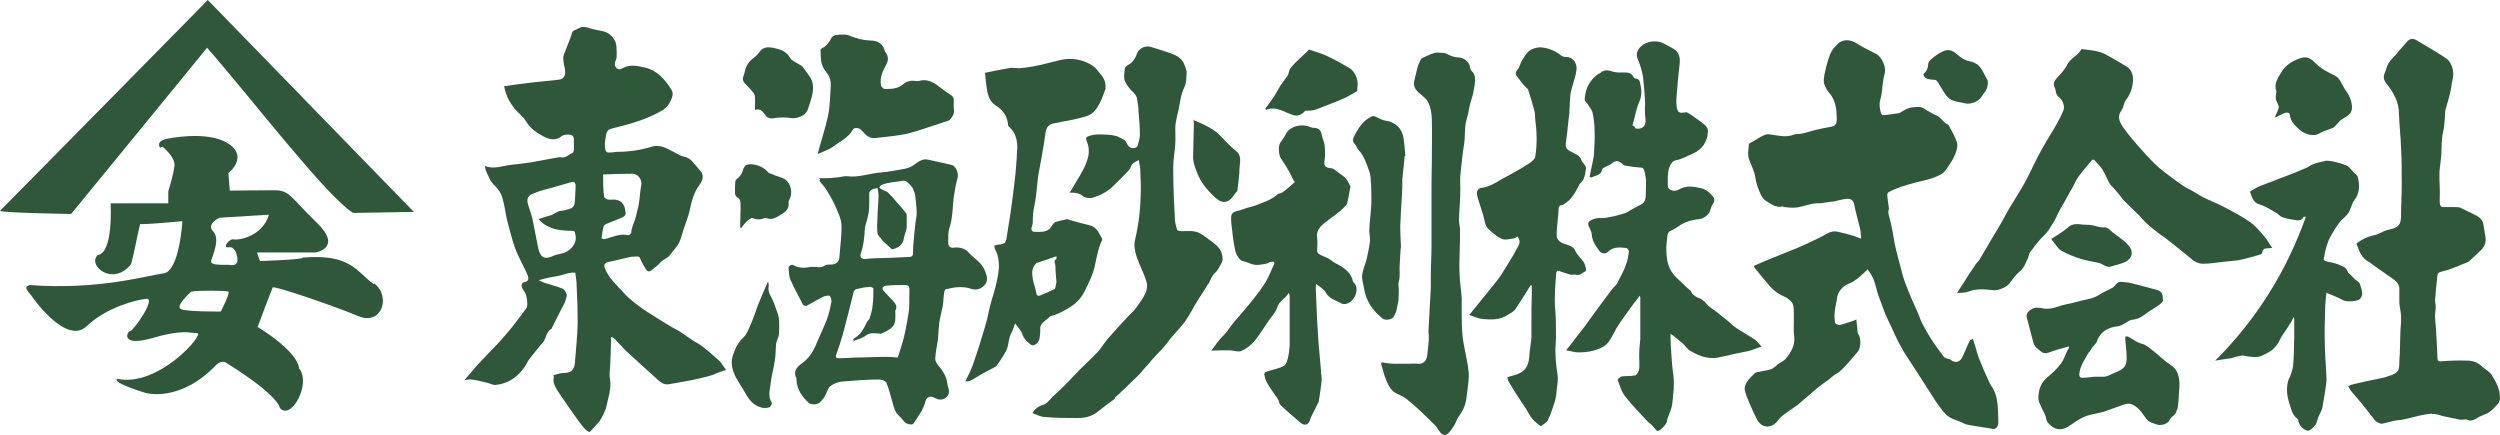
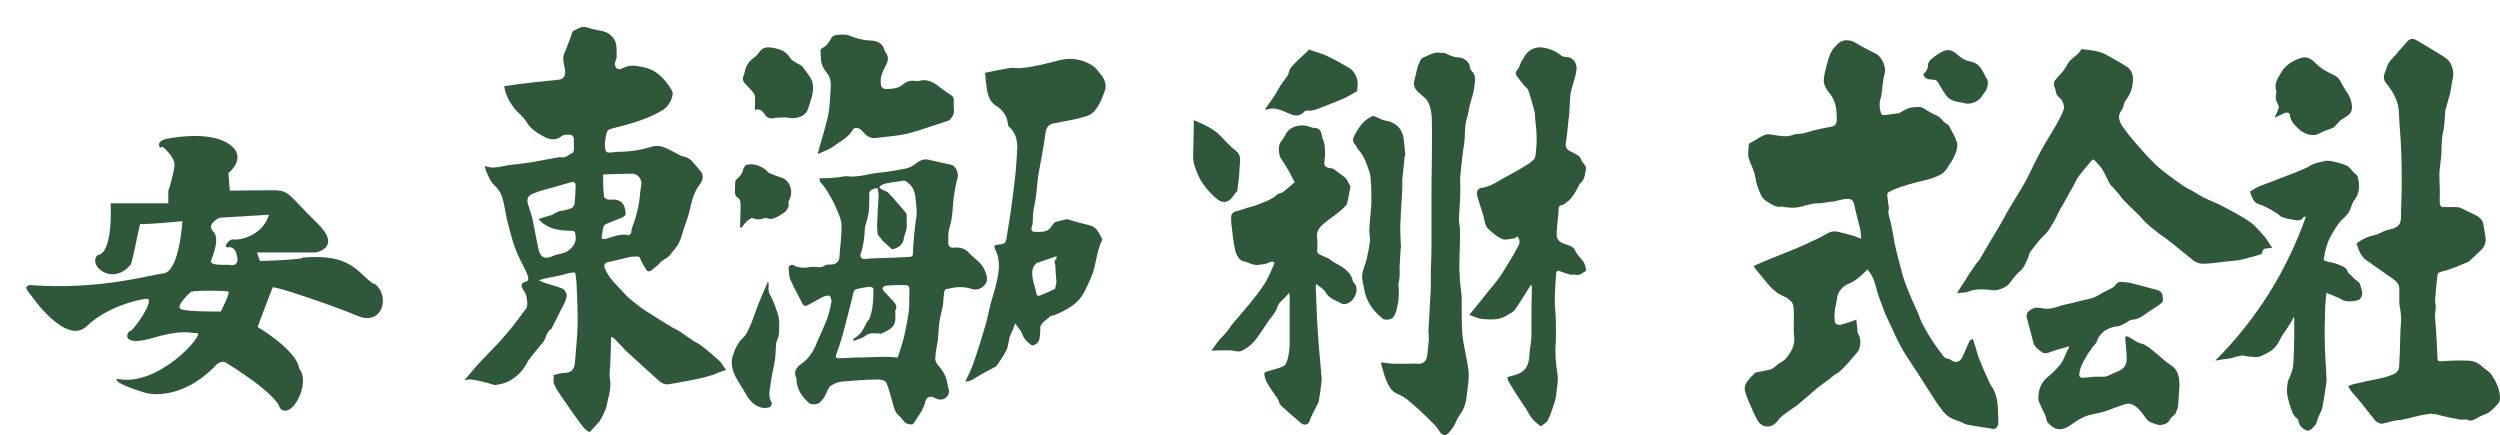
<svg xmlns="http://www.w3.org/2000/svg" id="_レイヤー_2" data-name="レイヤー 2" viewBox="0 0 727.91 126.66">
  <defs>
    <style>
      .cls-1 {
        fill: #2f583a;
        stroke-width: 0px;
      }
    </style>
  </defs>
  <g id="_レイヤー_1-2" data-name=" レイヤー 1">
    <g>
      <g>
-         <path class="cls-1" d="M60.3,13.9c12.7,14.5,34.6,43.1,42.5,48.1.6,0,17.7-.3,17.7-.3L60.5,0S5,56.4,0,61.4c1.2.6,20.7.9,20.7.9,0,0,36.3-44.3,39.6-48.4h0Z" />
        <path class="cls-1" d="M108.8,82.7c-5-3.5-6.5-8.9-20.7-7.7.6.6-12.4,1-12.4,1l-.9-2.5h17.1s8-1.3.3-8.7-7.7-9.4-12.4-9.4-12.9.1-12.9.1l-.4-5.1s6.1-4.8-.2-8.7-18.1-1.2-18.1-1.2c0,0-2.8.6-1.6,2.5l.7-.3s3.8,3,3.5,5.6c-.3,2.7-1.8,7.4-1.8,7.4v3.5h-16.8s.9,14.5-3.8,15.1c-3,3,4.4,9.2,9.7,2.7.9-2.7,1.8-8.3,2.7-11.8.9.3,12.3-.8,12.3-.8,0,0-.8,14.6-5.5,15.2-4.7.6-18.9,4.9-39,3.4-1.5.6-1.2.9.6,3.2,0,0,10,14.5,16,8.8,5.9-5.6,14.5-7.7,17.4-8,3-.3-3.8,9.4-4.7,9.4s-3,4.7,6.2,2.1c9.2-2.7,10.9-1.5,13.3-1.5s-11.2,15.9-23.3,13.3c-1.5,1.2,8.3,4.1,8.3,4.1,0,0,10,3,20.7-8.3,1.8-1.5,3-.3,3-.3,0,0,14.2,8.6,15.4,13,3.2,3.8,9.2-7.1,5.6-11.5-.6-5.3-12.1-12.1-12.1-12.1,0,0,4.1-10.9,4.4-11.5.3-.6,17.7,5.3,24.8,8.3s9.7-5.9,4.7-9.5l-.1.2ZM64.3,90.7s-9,.1-11.4-.6c-2.4-.7,2.8-5.2,2.8-5.2,2.1-.4,10.2-.3,10.8,0s-2.2,5.8-2.2,5.8h0ZM66.6,72c1.8-.3,2.3,2.1,2.3,2.1.2.7,1.1,3.7-2.3,3-6.7.2-5.1-1-4.7-2.4.4-1.4,2.1-5.4.1-7.4-2-2.1,1.9-3.9,1.9-3.9l14.4-.9c-1.8,6.2-8.6,7.5-10.2,7.2-1.5-.3-3.4,2.6-1.6,2.3h.1Z" />
      </g>
      <g>
        <path class="cls-1" d="M211.5,107.7c-.9.3-2.1.6-3.1,1.1-2.4,1.2-11.8,2.8-13.9,3.1-1,.1-1.7-.3-2.5-.9-3.3-3-6.6-5.9-9.9-9-1.1-1.1-2.1-2.3-3.2-3.4-.3-.3-.7-.4-1-.5v1.1c0,2.1-.1,4.2-.2,6.3,0,1.6-.4,3.2-.1,4.7.5,3.1-.6,5.9-1.2,8.8,0,.1-1.1,2.6-1.8,3.6-.9,1.1-1.9,2.1-2.9,3.2-1.4-.5-2.1-1.8-3-2.9-1.9-2.6-3.8-5.3-5.6-8-.7-1-1.4-2.1-1.8-3.2-.3-.7,0-1.6-.1-2.5,1-.2,1.9-.6,2.9-.6,2.2,0,3.1-.9,3.3-3,.3-3.8.7-7.6.8-11.4,0-3.6-.1-7.3-.3-11,0-1.2-.2-2.4-.4-3.8-1.8-.2-3.5.7-5.3,1-1.7.3-3.5.6-5.3,1.2.5.2,1,.5,1.5.7,1.8.6,3.6,1,5.3,1.7.6.2,1.1,1,1.3,1.7.1.6-.2,1.3-.4,1.9,0,.2-.1.4-.2.6-.8,1.5-1.6,3-2.3,4.5-.5.9-1.5,3-1.5,3-1.5.8-1.5,2.5-2.3,3.7-.2.3-4.2,5-4.6,5.8-1,2-2.3,3.6-4.1,4.9-1.6,1.2-3.5,1.8-5.4,2-.7,0-1.4-.4-2.2-.6-1.6-.4-3.1-.8-4.7-1-.7-.1-1.5.1-2.1.2,1.1-1.3,2.4-2.7,3.6-4.2.9-1,5-5.3,6.1-6.4.8-.8,4.5-5.1,5.4-6.4,1-1.4,2-2.6,3-4,.5-.7.1-3.7-.5-4.6-.3-.4-.6-.9-.8-1.4-.3-.8,0-1.4.8-1.6,1.2-.2,1.1-1,.9-1.8-.3-.8-.7-1.6-1.1-2.4-.9-1.9-2-3.8-2.7-5.9-.9-2.6-1.6-5.4-2.3-8.1-.5-2.2-.7-4.4-1.4-6.5-.3-1.1-1.1-2.3-1.9-3.1-1.5-1.3-2.1-3-2.8-4.6-.2-.4-.2-.8-.3-1.4,2.6,1.1,5,0,7.5-.3,1.9-.2,3.8-.4,5.7-.7,2.7-.5,5.4-1,8.2-1.5.2,0,.5-.1.7,0,1.4.3,2.3-.8,3.4-1.3.2,0,.4-.6.4-1v-2.6c0-1.1-.3-1.7-1.5-1.7-.7,0-1.5,0-2,.4-1.7,1.4-3.5,1.1-5.2.2-2-1.1-3.9-2.2-5.1-4.3-.7-1.1-1.7-2.1-2.7-3-1.9-2.1-3.3-4.4-3.8-7.4,2.8-.4,5.5-.8,8.3-1.1,2.6-.3,5.1-.5,7.7-.8,1.4-.2,2-1.3,1.7-3-.2-1.1-.5-2.2-.5-3.3,0-.6.2-1.2.5-1.8.3-.8,1.8-4.5,2.1-5.6,0-.2.2-.4.3-.5,1.3-.5,2.4-1.6,4.1-1,1.5.5,3,.8,4.6,1.1,2.2.5,3.9,2.5,3.9,4.7,0,.4.2,2.8-.1,3.5-.4.8-.6,1.6,0,2.4.7.8,1.5.4,2.2,0,2.1-1,4.1-.5,6.3,0,1.7.4,3,1.2,4.2,2.2,1.4,1.3,2.7,2.9,3.6,4.6.7,1.4-1,4.6-2.8,5.6-4.4,2.6-9.3,4-14.3,5.2-1.6.4-1.9.7-2.2,2.4-.2,1.2-.4,2.3-.2,3.6.2,1.1.7,1.2,1.5,1.1.8,0,1.5-.2,2.3-.2,3.3,0,6.6-.5,9.8-1.5,2.1-.6,3.8.2,5.5,1.1,1.3.6,2.5,1.5,3.8,1.8,2.1.4,2.9,2,4.1,3.3.3.4.7.8,1,1.2.8,1.3.3,2.6-.5,3.7-1.7,2.2-2.3,4.8-2.9,7.5-.4,1.9-1.2,3.7-1.8,5.6-.4,1.3-.7,2.6-1.3,3.8s-1.7,2.3-2.5,3.4c-.8,1.2-2.2,1.4-3,2.4-.7.9-1.6,1.4-2.4,2.1-.7.6-1.3.6-1.8-.3-.5-.9-1.1-1.8-1.5-2.8-.2-.7-.6-.9-1.2-.8-.7,0-1.4,0-2.1.2-2,.4-4,1-6.1,1.4-1.2.2-1.3,1.1-1,1.8.6,1.4,1.4,2.7,2.4,3.8.4.4,3.1,3.4,4,4.3.7.7,3.8,3.2,4.6,3.7.8.6,1.7,1.1,2.6,1.7,1.7,1.1,6.7,4.2,7.5,4.5.9.4,4.4,3.1,5.5,3.6,1.8.8,6.9,5.5,7,5.6.6.9,1.2,1.7,1.9,2.7l-.1-.3ZM156.8,63.8c1.2-.4,2.3-.8,3.5-1.1,1.1-.3,1.8-1.2,3-1.3,1.1-.1,2.1-.4,3.1-.8.4-.2.9-.9.9-1.4.2-1.6.2-3.3.3-5,0-1.1-.4-1.4-1.5-1.1-1.7.5-3.5,1-5.2,1.5-1.8.5-3.6.9-5.3,1.6-2.1.8-2.4,1.7-1.7,3.8.4,1.2.8,2.4,1.1,3.6.6,2.8,1.1,5.7,1.7,8.6.6,3,2.1,3.4,4.4,2.3.8-.4,1.7-.5,2.5-.7,2-.4,4.4-2.5,4-5.1-.3-1.5-.1-1.5-1.7-1.5-3.4-.1-6.6-.6-9-3.3l-.1-.1ZM175.2,69.4c.4.1.4.2.5.2h.5c2.2-.6,4.4-1.7,6.8-1.1.2,0,.8-.5.8-.8,0-.9.3-1.6.6-2.4.7-1.8,1.1-3.6,1.5-5.4.4-1.9.4-3.9.8-5.9.4-1.9-1.2-3.7-3.1-3.4h-.8c-2.4,0-4.7.1-7.2.2,0,2.3,0,4.4.3,6.5,0,.3.7.7,1.1.8.6.1,1.2,0,1.8,0,1.8.1,2.8,1,3.2,2.8.3,1.4.3,1.9-1,2.5-1.1.5-2.4.9-3.5,1.4-.6.3-1.5.5-1.7,1-.4,1.2-.5,2.6-.7,3.9l.1-.3Z" />
        <path class="cls-1" d="M574.4,98.6c.4,1.3.9,2.6,1.2,3.9.3,1.5,3.6,9,4.1,9.7,2,2.7,2,5.9,2.1,9.1,0,.7.1,1.5,0,2.2-.3,1.3-1.1,1.7-2.4,1.2-.2,0-.4,0-.7-.1-2-.3-4.1-.6-6.1-1-.6-.1-1.2-.6-1.8-.8-1-.4-2.2-.7-3.1-1.3-.8-.4-1.4-1.1-2-1.8-1.1-1.4-2.1-2.8-3-4.3-1.9-2.9-3.7-5.8-5.6-8.7-1.3-2-2.7-4-3.8-6.1-1-1.8-1.8-3.7-2.7-5.6-.5-1.1-1.1-2.3-1.6-3.4-.7-1.8-1.4-3.7-2.1-5.6-.5-1.5-.8-3.2-1.4-4.7-.4-1-1.1-1.9-1.7-2.9-.9.9-1.7,1.7-2.6,2.4s-1.8,1.4-2.9,1.8c-1.6.5-3.2,2.4-3.4,4-.1,1.4-.6,2.8-.7,4.2-.1,1-.1,2.1.1,3.1,0,.4,1,.8,1.5.7,1.3-.3,2.5-.8,3.8-1.2.2,0,.4-.2.9-.4.1,1.1.2,2,.3,2.9,0,.6.1,1.2.4,1.6.7,1.2.6,3.9-.3,4.9-1,1.2-4.7,5.7-6,6.3-.9.4-1.6,1.2-2.4,1.8-1.1.8-2.3,1.6-3.4,2.5-.5.4-5.1,4.4-5.7,4.9-1.5,1-3,2.1-4.5,3.2-.5.4-.9.9-1.3,1.4-1.5,2.1-4.3,2.4-5.8,0-1-1.7-1.7-3.5-2.5-5.3-.5-1.2-1.1-2.5-1.3-3.8-.1-.8.3-1.7.8-2.4.6-.9,1.4-1.6,2.2-2.4,0,0,.3-.2.4-.2,1.4-.3,2.9-.5,4.3-.9.6-.2,1.8-1.3,1.9-1.4.8-.6,1.8-1,2.4-1.7,1.5-1.9,2.7-3.8,2.4-6.5-.3-2.2,0-4.4-.1-6.6-.1-1.3.2-2.9-1.2-3.9-.5-.4-.9-.8-1.5-1-1.7-.7-3.2-1.8-4.4-3.2-1.4-1.7-2.9-3.4-4.3-5.2-.1-.2-.2-.4-.2-.6,1.8-.8,3.6-1.6,5.4-2.3,2.4-1,4.8-1.9,7.2-2.9,2.2-.9,4.3-2,6.5-3,1.3-.6,2.5-1.6,3.9-1.8,1.1-.2,2.4.4,3.6.6.8.2,1.7.5,2.5.7.6.2,1.2.5,2.1.8-.1-1.2-.1-2.3-.4-3.3-.5-2.2-1.2-4.4-1.6-6.6-.3-1.4-1.1-1.8-2.2-1.7-1.3.1-2.6.5-3.9.8h-.5c-.9.1-1.8.3-2.7.4-.2,0-.4.1-.6.1-2.4-.2-4.6.9-6.8,1.2-1.2.2-2.5,0-3.7-.1-.1,0-.3-.2-.4-.2-2,.5-3.4-.7-4.9-1.6-.6-.4-1.2-1.1-1.5-1.8-.7-1.6-1.4-3.3-1.6-5-.3-2-1.3-3.7-1.9-5.5-.4-1.2-.1-2.7,0-4.1,0-.4.8-.7,1.2-.9,1.1-.7,2.2-1.4,3.4-1.9.6-.3,1.4-.2,2-.1,2.2.3,4.3.9,6.5,0,.7-.3,1.6-.1,2.4-.3,1.4-.3,2.7-.8,4.1-1.1,1.3-.3,2.6-.6,3.9-.8,1.7-.3,2.1-.7,2.1-2.4,0-2.8-.3-5.4-2.3-7.7-.6-.7-1.1-1.7-1.4-2.6-.2-.8,0-1.7.1-2.5.3-1.6.7-3.1,1.2-4.7.3-.9.6-1.7,1.1-2.5.3-.5.8-1,1.2-1.4,1.3-1.7,3.6-1.9,5.5-.8,1.9,1.2,3.9,2.2,5.9,3.2,1.8.8,3.3,4.1,2.6,6-.2.7-.3,1.4-.4,2.1-.3,1.8-.3,3.6-.8,5.3-.4,1.3-.2,2.4.1,3.7.2.7.4.9,1.2.8,1.3-.2,2.6-.3,3.9-.5.4,0,.8-.4,1.2-.6.8-.4,1.7-1,2.6-1.1,1.3-.1,2.8-.5,4,.5.2.2,2.7,1.5,2.8,1.6,1.7.4,2.3,2.1,3.7,2.8.1,0,.3.1.4.3.9,1.7,1.9,3.3,2.4,5,.3,1.1-.1,2.5-.6,3.6-.6,1.5-1.6,2.9-2.5,4.2-.5.7-1.1,1.3-2,1.7-2.7,1.4-5.7,1.7-8.6,2.6-.9.3-1.7.5-2.6.8-1.2.4-2.4.9-3.5,1.5-.3.1-.5.6-.5.8.1,1.3.3,2.7.5,4v.1c-.4,1.1,0,2,.3,3.1.6,2.4,1,4.8,1.4,7.2.2,1.1,1.9,7.6,2.4,9.4.5,1.7,2.2,5.9,2.4,6.3.6,1.3,1.2,2.7,1.8,4,.5,1.1.8,2.2,1.3,3.2.8,1.5,1.6,3,2.5,4.4,1.2,1.9,2.5,3.7,3.9,5.5.2.3.8.4,1.2.6.2,0,.5,0,.7.2,1.2,1,2.5.9,3.3-.4.7-1.3,1.2-2.7,1.8-4,.2-.5.5-1,.7-1.4h.4l.3-.3Z" />
-         <path class="cls-1" d="M462.8,51.6c.3-1.6.7-3.2,1-4.8.1-.7.3-1.3.3-2,.1-2.1.3-4.2.2-6.3,0-1.9-.2-3.8-.6-5.7-.2-.9-1-1.7-1.5-2.6-.3-.4-.8-.8-.8-1.2.1-1.2.3-2.4.7-3.4.4-1,1-1.9,1.7-2.7.4-.5,1-.9,1.6-1.4.2-.1.5-.1.6-.3,1.2-1.1,2.4-.7,3.8-.3,1.1.3,2.3.2,3.4.2,1,0,1.9.3,2.4,1.3.1.2.5.5.7.5,1,0,1.2.9,1.3,1.5.4,1.8.5,3.6-.4,5.5-.9,2.1-1.2,4.4-1.9,6.7.3-.1.8.4.9.8,2,.4,3.2-.8,2.9-2.8-.2-1.5-.2-3-.1-4.4,0-1.7-.5-6.9-.6-7.8-.3-1.7-.8-3.5-1.5-5.1-.6-1.3-.4-2.6,1-3.9,1.7-1.5,4.6-1.8,6.6-.7.8.4,1.6.9,2.4,1.3,2.2,1.1,2.4,3,2.1,5.1-.3,2.8-.6,5.6-.8,8.4-.1,1.2-.2,2.4,0,3.5,0,.6.3,1.5.8,1.7.5.3,1.3,0,2,0,0-.2,1.7.9,2.5,1.5,1,.8,2.2,1.5,3.1,2.4.4.4.8,1.1.7,1.7-.2,3.1-1.7,5.3-4.6,6.5-1.6.7-3.1,1.6-4.9,1.9-.7.1-1.4,1.1-1.7,1.9-.4.9-.4,2-.5,3v1.2c0,.7-.1,1.7.3,2.1.8.8,2,.8,2.9.3,2.2-1.3,4.3-.9,6.5-.4,1.4.3,2.4,1.2,3.3,2.2.6.7.8,1.4.2,2.3-.4.5-.6,1.2-.8,1.8-.3,1.3-1.8,2.5-3.2,2.7-2.2.2-4.3.8-6.1,2.1-.8.6-1.8,1-2.6,1.5-.3.2-.6.8-.6,1.2-.2,1.6-.4,3.1-.3,4.7.1,2.8.6,5.3,2.9,7.5,1.4,1.3,2.7,2.7,4.2,3.9.2.2.2.6.4.8.5.4,1,.9,1.5,1.1,1.1.4,2,.9,2.7,1.9.8.9,1.9,1.6,2.9,2.3,1,.8,2,1.6,3,2.4,1,.8,1.8,1.7,2.9,2.4,1.8,1.2,3.7,2.2,5.4,3.4.6.4,1,1.1,1.8,1.9-1.3.4-2.5,1-3.8,1.3-2,.4-7.2,1.5-7.9,1.7-3.2.9-6,0-8.8-1.6-1.3-.7-1.8-1.9-2.9-2.7-1-.7-1.8-1.6-3.1-2.4,0,1.3,0,2.6.1,3.9.2,2.6.3,5.3.7,7.9.4,2.9,0,5.8-.3,8.6-.2,1.6-1,3.1-1.5,4.6,0,.3,0,.6-.2.9-.2.4-.4.7-.7,1-.3.3-1.6,1.9-2.2,1.2-.5-.5-.9-1.1-1.4-1.6-.3-.3-.7-.5-1-.8-2.3-2.5-4.7-4.9-6.8-7.6-1-1.3-1.5-3.1-2.1-4.7,0-.2.7-.9,1.2-1,1.3-.2,2.7,0,3.9-.3.6-.2,1.1-1.3,1.2-2.1.1-1.5-.1-3.1,0-4.6,0-1.3.2-2.6.3-3.9v-12.1c0-.1-.1-.3-.2-.5-.6.8-1,1.5-1.6,2.1-1,1.3-4.4,6.1-5.1,7.3-.3.4-.4.9-.7,1.3-.7,1.2-1.3,2.6-2.3,3.5s-2.5,1.5-3.8,1.8c-1.4.4-3,.5-4.4.5-1.1,0-2.1-.4-3.5-.6,1-1.2,1.9-2.4,2.8-3.6.9-1.2,1.9-2.4,2.8-3.6,1.5-2.1,3-4.2,4.5-6.2,1.1-1.4,2.1-2.9,3.2-4.3.5-.7,1.3-1.2,1.6-1.9.9-1.7,1.8-3.4,2.5-5.2.5-1.3.7-2.6.9-4,0-.3-.5-1-.8-1-1.9-.2-3.9-.4-5.4,1.2-.6.6-1.9.4-2.4-.3-1-1.4-2-2.7-2.2-4.5,0-.9-.5-1.9-.9-2.7-.5-1.1.2-1.6.9-1.9.8-.4,1.9-.6,2.8-.5,1.5.1,6.1-1.1,7-1.5.6-.2,1.2-.7,1.8-1,.8-.4,1.6-.9,2.4-1.3,1.5-.6,1.7-1.9,1.7-3.2,0-2.3.3-4.6-.5-6.9-.2-.6-.4-.8-1-.8-1.5-.1-3.1-.3-4.6-.6-.3,0-.6-.4-.9-.6-1-.9-1.9-.9-2.9,0-.5.4-1.1.6-1.7.9-.4.2-1,.5-1.1.8-.3,1.9-2,1.7-3.1,2.4-.2,0-.3-.1-.5-.2l-.1.1Z" />
        <path class="cls-1" d="M238.5,51.9c1.6,0,3.1,0,4.7-.2,1,0,1.9-.3,2.9-.4h.5c3.4.5,6.7-.9,10.1-1.1,2.3-.2,4.6-.7,6.9-1.1,1-.2,1.9-.6,2.8-1.3,1.1-.8,2.3-1.7,3.9-1.3,2.2.5,4.5,1,6.7,1.5,1.4.3,2.2,2.6,1.8,3.9-.5,1.5-.7,3.2-1,4.8-.5,3.2-.3,6.6-1.4,9.8-.4,1.3-.3,2.8-.3,4.2,0,.9.5,1.6,1.7,1.4,1.7-.2,3.3.3,4.3,1.5,1.6,1.7,3.8,2.9,4.7,5.3.6,1.5,1,2.9-.2,4.2-1,1-2.2,1.5-3.8,1-1.1-.4-2.3-.5-3.4-.5-1.3,0-2.6.3-3.9.6-.3,0-.6.6-.6,1-.2,1.3-.2,2.6-.4,3.9-.3,1.6-.8,3.2-1,4.8s-.3,3.3-.4,4.9c0,.2,0,.4-.1.6-.3,1.7-.6,3.4-.7,5.1,0,.6.4,1.3.8,1.8,1.3,1.5,2.4,3.1,2.7,5.2.1.8.4,1.5.5,2.3.1,1.9-1.9,3.1-3.6,2.3-.3-.1-.6-.3-.9-.4-1-.5-2,0-2.3,1-.6,2.6-2.2,4.6-3.6,6.7-.3.4-1.9.1-2.4-.4-.7-.7-1.2-1.5-1.9-2.1-1.1-1-1.3-2.3-1.7-3.6-.6-2-1-3.9-1.8-5.8-.2-.6-1.4-1-2.2-1-3.6,0-7.2.3-10.8.6-1.1.1-2.3.6-3.3,1.3-.6.4-.9,1.5-1.3,2.3-.2.4-.4.7-.6,1.1-.3.4-.7.8-1,1.2-.6.8-2.7,1-3.4.3-2-1.8-3.5-3.9-3.6-6.8v-.3c-1-2,0-3.3,1.6-4.4,1.8-1.3,3-3,3.9-5,1.1-2.7,2.4-5.3,3.4-7.9.6-1.7,1-3.4,1.3-5.2,0-.5-.3-1.5-.6-1.6-.6-.1-1.4.1-2,.4-1.6.8-3.2,1.8-4.8,2.6-.2,0-.7-.2-.9-.4-1.2-2.3-2.5-4.7-3.6-7.1-.5-1.1-.5-2.4-.6-3.6,0-.6.8-1.1,1.4-.8,1.7,1,3.5.8,5.3.5h.9c1,.1,2,.3,3-.4.5-.4,1.5-.2,2.2-.3,1.2-.2,1.9-.9,2-2.1.2-3.1.7-6.2.6-9.3,0-1.8-1-3.7-1.7-5.4s-1.7-3.3-2.6-4.8c-.6-1-1.4-1.8-2.1-2.7,0-.1.1-.3.2-.4l-.3-.4ZM248.6,99.4c0-.2-.1-.3-.2-.5.1-.1.2-.4.3-.4,1.9-1,2.8-2.8,3.7-4.7.2-.4.7-.7.8-1.1.4-1.3.8-2.6.9-4,.2-1.5.2-3.1.2-4.7,0-.2-.7-.5-1.1-.5-1.2.1-2.3.3-3.5.6-.6.1-1,.3-1.2,1.1-1,4.2-2.1,8.4-3.2,12.5-.5,1.8-1.1,3.5-1.7,5.2-.2.6-.6,1.4.6,1.4,1.6,0,3.1-.1,4.7-.2,3,0,6.1-.2,9.1-.2,1.1,0,2.2.1,3.4.2.6-1.9,1.2-3.7,1.7-5.5.4-1.6.7-3.2,1-4.8.2-1.3.5-2.7.6-4,.1-1.7,0-3.4.1-5.1,0-1.4-.1-1.7-1.6-1.7-1.8,0-3.5,0-5.3.2-.3,0-.7.3-.9.6-.1.2,0,.7.3.9.9,1,1.8,1.9,2.7,2.9.7.8,1.4,1.6.7,2.8-.1.2,0,.5,0,.7,0,1.5.2,3.2-1.1,4.3-.9.8-2,1.3-3.1,1.8-.1,0-.4-.1-.6-.1-1.3,0-2.5-.4-3.8.6-1,.8-2.4,1.1-3.7,1.6l.2.1ZM255.6,54.8c-1.2,0-2.5.6-2.5,1.4v2.3c0,1.3,0,2.7-.3,4-.2,1.5-.9,2.9-1,4.3-.1,2.4-.4,4.8-1.2,7.1-.3,1,.3,1.6,1.5,1.5.9-.1,1.8-.2,2.6-.2,3.4-.1,6.9-.2,10.3-.4.3,0,.8-.4.8-.6.1-1.2,0-2.4.2-3.6.1-1.8.3-3.5.5-5.3.1-1.1.4-2.1.4-3.1,0-1.7-.2-3.4-.4-5.1-.1-.8-.4-1.7-.8-2.4-.4-.7-1-1.2-1.6-1.7-.2-.2-.6-.4-.9-.4-2.2.4-4.4.4-6.4,1.2-.3.1-.5.5-.8.8.3.2.6.5,1,.7.6.3,1.3.4,1.7.9.9.9,1.7,1.8,2.5,2.8.9,1,1.7,1.9,2.5,2.9.2.2.3.6.3.8v3.5c-.1,1-.6,2-.8,3-.2,1.9-1.4,2.8-3,3.3-.2,0-.5.2-.6,0-.8-.7-1.6-1.5-2.4-2.2-.2-.2-.3-.4-.5-.6-.4-.6-1.1-1.1-1.2-1.7-.2-1.6-.1-3.3,0-4.9,0-2,.3-4.1.3-6.1,0-.8-.2-1.5-.3-2.4l.1.2Z" />
        <path class="cls-1" d="M707.9,120.4c-.6.2-1.3.2-1.9.3-1,.1-6.4,1.6-7.3,1.6-1.5,0-5.1,1.2-5.4,1.1-.6-.2-1.3-.5-1.7-.9-1.4-1.7-2.7-3.5-4.1-5.2-1-1.2-2-2.3-3-3.5-.3-.4-.5-.9-.8-1.4.5-.2,1-.4,1.4-.5,2.4-.6,4.8-1.1,7.3-1.6.8-.2,1.7-.3,2.5-.6,1.1-.4,2.4-.7,3.1-1.5.6-.6.6-1.9.6-3,.2-2.7.2-5.5.3-8.2,0-1.6.3-3.1.2-4.7,0-1.4-.4-2.7-.5-4.1v-4.1c0-1.5-1-2.3-2-3-2-1.4-4-2.8-6-4.2-.2-.2-.4-.4-.6-.5-2.4-1.1-3.1-3.3-3.9-5.5,1.6-1.2,3.2-2,5.1-2.4,1.2-.2,2.3-1,3.5-1.4.9-.3,1.9-.4,2.7-.8.6-.3,1.2-.8,1.4-1.4.3-.8.3-1.7.3-2.5,0-2.8.2-5.7.2-8.5,0-3.6,0-7.2-.2-10.8-.1-3.3-.5-6.5-.6-9.8,0-3.5-1.5-6.3-3.6-8.9-.7-.8-1.1-1.8-.6-3,.4-.9.6-2,1.1-2.9s1.4-1.7,2.1-2.5c1.1-1.3,2.3-2.7,3.5-4,.7-.8,1.6-.8,2.4-.4,1.5.9,7.7,4.5,9.1,5.6s2.1,3.7,1.7,5.5c-.4,1.6-.5,3.2-.9,4.8-.4,1.6-.9,3.1-1.3,4.6-.1.5-.2,4.6-.6,6.1-.4,1.6-.5,3.4-.5,5.1,0,1.9-.3,3.8-.5,5.6-.3,2.4,0,4.8,0,7.2,0,1.1-.1,2.2,0,3.2,0,.4.4,1,.7,1h3.6c.7,0,1.4,0,1.9.3,1.3.6,2.6,1.3,3.9,1.9,1.3.6,2.4,1.4,2.6,3,.2,1.2.4,2.4.6,3.6.2,1.6-.3,2.8-1.5,3.9-1.1,1-2.2,2.1-3.3,3.1l-.6.3c-1.7.7-3.3,1.4-5,2-1,.4-2,.5-3,.9-.3,0-.6.5-.6.8-.3,2.5-.5,4.9-.7,7.4,0,.6.2,1.1.2,1.7,0,1-.2,2-.2,2.9s.1,1.8.2,2.7c.2,3.1.4,6.3.5,9.4,0,.7.2,1.1,1.1,1,2.5-.2,5-.3,7.5-.2,1.6,0,3.2.5,4.5,1.8.9.8,2.1,1.4,2.7,2.4,1.3,2,2.5,4.3,2.4,6.8,0,.6-.3,1.3-.7,1.7-.7.8-1.5,1.6-2.4,2.3-.6.5-1.4.6-2.1,1-.5.2-1,.4-1.4.7-.9.5-1.8,1.1-2.9.5-.3-.2-.9,0-1.4,0-.4,0-.8,0-1.2-.1-1.4-.3-2.9-.6-4.3-.9-.4,0-2.4-.9-3.3-.6l-.3-.2Z" />
        <path class="cls-1" d="M569.7,85.5c.7-1.1,1.3-2.1,2-3.1,1.1-1.8,2.2-3.5,3.4-5.2.3-.5.8-1,1.2-1.5,1-1.7,2-3.4,3-5.1.9-1.6,1.9-3.1,2.8-4.7,1.1-1.8,2-3.7,3.1-5.5,1.5-2.5,3.1-5,4.5-7.5,1.2-2.2,2.2-4.5,3.4-6.8.9-1.8,1.9-3.6,3-5.4,1.7-2.8,3.5-5.6,4.7-8.6.5-1.2-.3-3.1-1.4-3.9-.3-.2-.5-.6-.7-1-.2-.5-.1-1.1-.4-1.6-.6-1.2-.2-2,.6-2.9,1.1-1.2,2.3-2.4,3-3.9,1-1.9,3.1-2.6,4.1-4.4,0-.2.6-.1.9,0,2,.2,4,.4,5.9,1.3,2.1,1.1,4.2,2.4,6.3,3.6,1.8,1.1,2.1,3,1.9,4.8s-.8,3.5-2,5c-.5.6-.6,1.5-.9,2.3-.2.4-.4.8-.7,1.2-1,1.7,0,3.3.8,4.5,1.7,2.4,3.7,4.7,5.7,6.9,1.5,1.7,3.1,3.4,4.8,4.9,1.5,1.3,7,5.4,8.3,6,1.6.7,3,1.8,4.6,2.6,2,1,4.2,1.8,6.2,2.9,2.5,1.3,5.1,2.7,7.4,4.3,1.7,1.2,3,2.9,4.4,4.5.7.9,1.2,1.9,2,3-.6,0-.9.1-1.3.1-.9,0-1.5.2-1.6,1.2,0,.2-.3.5-.6.6-1.7.5-3.4,1-5.1,1.4-1.1.3-2.3.4-3.4.5-.9.1-1.8.2-2.8.3-1.8.2-3.6.5-5.4.5-.9,0-2-.4-2.7-.9-2.2-1.8-8.2-6.7-9.1-7.2-.5-.3-4.9-3.6-6.2-5.4-.3-.4-.8-.8-1.2-1.2-1.2-1.2-2.4-2.3-3.6-3.5-.6-.6-1.1-1.4-1.6-2-.6-.7-1.2-1.4-1.8-2.1-.3-.3-.6-.5-.8-.8-.8-1.4-1.4-3-2.3-4.4-.6-1-1.6-1.9-2.4-2.8h-.5c-.7.8-3.9,4.6-4.2,5.2-.6.9-1,1.9-1.5,2.8-.3.6-.7,1.1-1,1.7-.6,1.1-1.2,2.2-1.8,3.3-.5.8-1,1.6-1.4,2.5-.5,1-.9,2-1.5,2.9-.8,1.3-1.5,2.6-2.6,3.6-1.6,1.5-2.8,3.2-4.1,4.9-.3.5-.4,1.1-.6,1.7-.7,1.4-1.1,2.9-2.5,4-1.1.9-2,2.2-2.9,3.4-.8,1.1-3.2,2.1-4.5,2-2.5-.2-5-.6-7.5.4-.9.4-2.1.3-3.2.4l-.2.2Z" />
-         <path class="cls-1" d="M324.6,116.1c-1.6,1.2-3.3,2.4-4.9,3.7-1.9,1.6-4.2,2-6.6,1.9-3,0-5.9,0-8.9-.3-1.2,0-2.4-.7-3.6-1.1.7-1.2,1.6-2,3.1-2.4,1.1-.3,1.9-1.5,2.8-2.4,1.3-1.2,2.5-2.3,3.7-3.5,1.4-1.4,2.7-2.9,4.1-4.3,1.8-1.8,3.6-3.4,5.3-5.2.9-1,1.6-2.2,2.5-3.3.3-.5.8-.9,1.1-1.3,1.6-1.8,3.2-3.6,4.9-5.4.9-1,2-1.9,2.8-3,1-1.4,2-2.8,2.7-4.3.4-1,.5-2.3.2-3.3-.8-2.5-2.1-4.8-2.9-7.3-.5-1.5-.8-3.3-.4-4.8,1.6-6.7,1.9-13.5,1.5-20.3,0-.9-.3-1.8-.4-2.9-1.1.5-2.1,1-2.5,2.3-.2.7-4,4.3-5.3,5.6-1.7,1.5-3.7,2.5-5.8,3.1-.8.2-2.1,0-2.7-.5-.9-.8-1.8-.9-2.8-1h-1.1c.3-.4.5-.7.6-.9.8-1.4,1.7-2.8,2.5-4.2.6-1.1,1.3-2.2,1.7-3.4.9-2.1,1.2-4.3.2-6.5-.4-1,0-1.3.7-1.5,1.6-.6,3.4-.5,5.1-.4.4,0,3,.2,3.7.8.1.1,1.6.6,1.9,1.2.5,1,1,2.1,2.4,1.9.4,0,.9-.3,1-.6.3-1.1.7-2.2.7-3.2,0-2.3-.2-4.6-.4-6.8,0-1.2-.2-2.4-.4-3.6-.1-.7-.4-1.3-1-1.9-1.1-1-2.1-2.2-2.6-3.5-.4-1-.1-2.4,0-3.6,0-.3.5-.7.8-.9,1.4-.7,2.2-1.8,2.7-3.3s2.3-2.5,3.9-2.1c2,.6,3.9,1.2,5.9,1.9,1.7.6,3.3,1.4,4,3.2.3.8.8,1.8.7,2.6-.1,1.4,0,2.8-.7,4.2-1,2-1.2,4.4-1.7,6.7-.3,1.1-.5,2.1-.7,3.2-.1.6-.2,1.1-.2,1.7,0,1.6.1,3.1,0,4.7-.1,2.3-.6,4.6-.6,6.9,0,5,.2,10,.5,15,0,1.1.3,2.1.6,3.1,0,.3.8.5,1.3.5,1.9,0,3.8-.3,5.5.7.9.5,1.8,1.2,2.6,1.8,1.4,1.1,3,2,3.6,3.9.3,1.1.5,2.1-.1,3s-.9,2-1.9,2.8c-.8.7-1.2,1.9-1.7,2.9-.1.2-.2.3-.4.5-.6,1-1.1,1.9-1.8,2.9s-2.5,4-2.7,4.5c-.7,1.2-1.4,2.3-2.1,3.4-.1.2-2.6,3.1-3.8,4.4-.9,1-1.6,2.2-2.5,3.1-.6.7-3.8,4-4.5,5,0,0-1.5,1.6-2.1,2.4-.4.5-7.2,7-7.5,7.2v.3Z" />
        <path class="cls-1" d="M448.9,124.3c-1.4-1-2.7-2-3.6-3.6-.9-1.7-2.1-3.3-3.2-5-1-1.6-2-3.1-2.9-4.7-.2-.3-.2-.8-.3-1.2,1.3-.4,2.5-.6,3.5-1.1,2.2-1,2.8-3.1,2.9-5.3.1-1.8.5-3.5.6-5.2v-4.8c0-2.5,0-5,.1-7.5v-2.8h-.4c-.1.2-.2.5-.4.7-.4.6-3.5,5.7-4.3,6.6-.4.5-1.2.8-1.8,1.2-2.2,1.6-4.8,1.5-7.3,1.3-1.3-.1-2.5-.7-4-1.2,2.7-3.4,5.4-6.6,8-9.9,1.3-1.6,2.3-3.4,3.4-5.2,1.1-1.7,2.1-3.5,3-5.2.2-.4.3-1,.2-1.4,0-.4-.4-.8-.6-1.2-.3.2-.6.6-.9.6-1.2.1-2.5.6-3.5.2-1.4-.6-2.7-1.7-3.9-2.8-1.2-1-1.2-2.6-1.6-4-.5-1.7-1.1-3.4-1.6-5.1-.2-.7-.4-1.4-.2-2,.1-.4.7-1,1.2-1,2.1-.2,3.9-1.3,5.7-2.4,1.1-.6,2.2-1.2,3.3-1.8,1.5-.8,3-1.7,4.4-2.6.6-.3,1.1-.7,1.6-1.2.3-.3.6-.6.7-1,.6-3.7.5-7.3,0-11-.1-.9,0-1.8-.3-2.6-.5-2-1.1-3.9-1.7-5.8,0-.2-.2-.4-.4-.6-1.1-.9-1.8-2.1-2.7-3.2-.7-.8-.8-1.4,0-2.3.6-.7.7-1.7,1.2-2.5.7-1.1,1.3-2.3,2.2-2.9.9-.7,2.3-1.1,3.5-1,2.1.2,4.1,1,5.8,2.4.4.3,1.1.4,1.6.4,2.1.1,3.1,2.2,2.8,3.9-.1.8-.3,1.6-.5,2.3-.4,1.5-.9,2.9-1.2,4.4-.2,1.4-.2,2.8-.3,4.2,0,1.2-.1,2.4-.3,3.5-.2,2.3-.5,4.7-.8,7-.1,1.1.4,1.7,1.4,2.2,1.2.7,2.8,1,3.2,2.7,0,.2,1.4,1.5,1.3,2.2-.3,1.6-.3,3.3-1.8,4.5-.1,0-1.8,4-3.6,5.2-.2.2-1.2.9-1.5,1-.8,0-1.1.5-1.1,1.3,0,1.9-.9,7.4-.4,8.3.6,1.4,1.9,1.6,3,2,.9.4,1.7.5,2.2,1.6.6,1.3,1.7,2.3,2.5,3.4.4.6.5,1.3.7,2,0,.2,0,.6-.2.7-.9.4-1.5,1.3-2.7,1-.4-.1-.8,0-1.3,0-.7,0-3.4-1.1-4.1-1.2-.1,0-.4.5-.4.8-.2,2.7-.4,5.4-.4,8.2,0,1.8.3,3.5.3,5.3,0,2.1.1,4.3,0,6.4-.3,3.2,0,6.4.5,9.5.2,1.4,0,2.8-.2,4.2-.1,1.1-.2,2.3-.5,3.4-.6,1.9-1.2,3.9-2.1,5.7-.3.7-1.2,1.1-2,1.8l.2.2Z" />
        <path class="cls-1" d="M295.7,93.9c-.5,1.1-.7,2-1.1,2.8-1,1.6-.8,3.5-1.5,5.1-.5,1.2-2.7,4.5-3.1,4.9-2.1,1.1-4.2,2.2-6.3,3.5-.8.5-1.6,1-2.6.8.8-1.6,1.6-3.2,2.2-4.9,1.3-3.7,2.5-7.5,3.6-11.3.6-1.9.9-3.9,1.4-5.8.5-2,1.2-4,1.7-6,.8-3.5,1.5-6.9-.2-10.3-.2-.3-.2-.7-.3-1.2.5-.1,1-.3,1.4-.3,1.6-.1,2-.5,2.2-2.1.5-3.3,1.1-6.5,1.5-9.8.4-3,.8-6,1.1-9,.2-2.4.4-4.9.5-7.4,0-2.3-.6-4.4-2.4-6-.2-.1-.3-.4-.3-.6-.2-2.5-1.5-4.3-3.6-5.6-2-1.3-2.4-3.5-2.7-5.7-.2-1.3-.2-2.5-.4-3.8,2.4-.5,4.8-1,7.2-1.4,1.1-.2,2.3.2,3.4,0,3.7-.3,7.2-1.3,10.8-2.2,2.7-.7,5.4-.6,8,.5,1.2.5,2.4,1.2,3.2,2.2,1.1,1.4,2.6,2.8,2.5,4.9v.6c-.9,2.5-1.7,5-3.6,6.9-1,1-2.6,1.3-4,1.7-2.4.6-4.9,1-7.4,1.5-1.6.3-2.2,1.1-2.5,2.8-.5,4.2-1.4,8.3-2.1,12.4-.4,2.9-.5,5.9-1.1,8.7-.4,1.7-.5,3.3-.5,5,0,.6-.3,1.2-.4,1.7,0,.7.3,1,1,1,1.4,0,3,.2,4.2-.8.4-.3.7-.9,1-1.3.3-.3.5-.7.9-.8,1-.3,2.1-.5,3.3-.8.2,0,.8.3,1.3.4,1.8.5,3.5,1,5.3,1.4,2.1.5,2.7,2.4,3.6,3.9v.4c-1.1,2.2-1.5,4.6-2,6.9-.5,2.8-1.8,5.4-3.1,8-1,2-2.3,3.4-4.2,4.6-1.8,1.1-3.5,2.1-5.6,2.6-.2,0-.4.3-.6.5-.3.2-2.4,1.7-2.5,2.7,0,1,0,2.1-.2,3.1,0,1.4-1.7,2.7-2.5,2.1-1-.8-2-1.6-2.5-3-.4-1.2-1.4-2.2-2.3-3.5h.3ZM307.6,74.6c-2.1.7-3.9,1.4-5.8,2-.1,0-.2.2-.3.3-1.2,1.3-1,2.8-.8,4.3.2,1.3.8,2.6,1,4,.1.9.6,1.1,1.2.8,1.5-.6,2.9-1.2,4.3-1.9,0,0,.4-1.8.4-1.9-.1-1.6-.3-3.2-.3-4.7,0-.7-.7-1.6.3-2.1v-.8h0Z" />
        <path class="cls-1" d="M376.7,52.6c-.5-1-1-2-1.5-2.9-.7-1.2-1.4-2.4-2.2-3.5-.7-.9-.9-3.8-.2-4.7.5-.7,1.1-1.5,1.5-2.3,1.2-2.6,4.9-3.2,6.9-2.3.3.1.6.2,1,.3,1.8,0,2.4.6,2.7,2.3.2,1,.7,1.9.8,2.9.1,1.3.2,2.7,0,4-.3,1.9,0,2.4,2,2.6.5,0,.9.5,1.4.8.9.7,1.9,1.3,2.7,2.1.6.7,1,1.6,1.4,2.4-.3,1.5-.5,3-.9,4.6,0,.4-.3.8-.6,1.1-1.7,1.9-3.9,3.2-5.9,4.8-1.2,1-2.7,2.3-2.3,4.5.2,1.2,0,2.5,0,3.8,0,.3.3.8.6.9.8.5,1.7.8,2.6,1.2.7.4,1.2.9,1.9,1.3.4.3.9.4,1.3.7,1.8,1.1,3.5,2.3,4,4.6,0,.4.5.6.7,1,1.1,1.9-.3,5.1-2.7,5.7-.3,0-.8.1-1,0-1.8-1-3.9-1.4-5-3.5-.5-.9-1.7-1.5-2.7-2.3,0,.4-.1.7-.1,1.1.2,4.3.3,8.6.6,12.8.2,3.7.6,7.3.9,11,0,1.1.3,2.3.2,3.4-.2,1.9-.5,3.8-.8,5.7v.2c-.6,1.3-1.3,2.5-1.9,3.8-.2.4-.5.9-.6,1.4-.4,1.5-1.5,2-2.7,1.1-2-1.7-4-3.4-5.9-5.2-.5-.5-.5-1.3-.9-1.9-1-1.5-2.1-2.9-3-4.5-.5-.8-.7-1.7-.9-2.6,0-.2.2-.7.4-.7,1.7-.6,3.6-.9,5.2-1.7.7-.3,1.1-1.5,1.3-2.4.3-1.2.4-2.4.5-3.6v-14.2c0-.4,0-.7-.3-1.1-.9,1.7-2.9,2.4-3.4,4.4-.4,1.3-1.5,2.4-2.3,3.5-1.4,2.1-2.8,4.3-4.4,6.3-1,1.1-2.3,2.1-3.7,2.7-.9.4-2.2-.2-3.4-.2-1.8,0-3.5,0-5.3.1,1.1-1.5,2.2-3.2,3.7-4.6,1.1-1.1,1.8-2.4,2.8-3.6,1.3-1.6,2.8-3.2,4.1-4.8,1.8-2.2,3.6-4.4,5.1-6.8,1.1-1.8,1.8-3.8,2.7-5.7,0-.1-.2-.2-.2-.4-.4,0-.9,0-1.2.1-1,.7-2,.6-3.1.8-1.8.3-3.2-.8-4.8-1.1-.9-.2-1.8-1.7-2.1-2.8-.6-2.7-.9-5.5-1.2-8.3,0-.7-.1-1.3,0-2,.1-.9.9-1.3,1.8-1.5,1-.2,1.9-.6,2.9-.9.8-.2,1.6-.4,2.4-.7,2.2-.9,4.5-1.5,6.3-3.2.4-.3,1.1-.3,1.5-.6,1.3-.9,2.5-2,3.6-3l-.3-.4Z" />
        <path class="cls-1" d="M677.4,85c-.2,1.9-.4,3.5-.4,5.2-.1,3.1-.2,6.2-.1,9.4,0,3.6.4,7.2.5,10.9,0,1.5-1,7-1.2,8.1-.2,1-.8,1.9-1.2,2.9-.2.6-.4,1.2-.6,1.8-.1.3-.4.6-.6.8-.1.2-1.2,1.4-1.9,1.3-1.4-.3-2.4-1.5-2.7-2.8,0-.2,0-.5-.2-.6-1.7-1.2-1.9-3.1-2.5-4.8-.6-1.9-.8-3.8-.4-5.8.1-.6.4-1.2.7-1.8.3-.7.5-1.5.7-2.2.5-1.8.4-8.1.5-9.2v-5.2c0-.1,0-.3-.2-.7-.3.6-.4,1-.6,1.3-.9,1.5-1.9,2.9-2.9,4.4-.4.7-.7,1.5-1.2,2.2s-1.1,1.4-1.8,1.9c-.9.6-1.9,1.1-2.8,1.5-1.1.6-3.7.3-4.9,0-.6-.2-1.5,0-2.2.2-.6,0-1.2.4-1.8.5-1.5.2-2.9.4-4.6.7,12-12,20.7-25.9,26.4-41.9h-.6c-.7,1.2-1.7,1.2-2.9.9-.6-.1-3.6-.5-4.2-1.3-.5-.6-4.3-2.7-5-2.9-1.9-.6-2.5-.7-3.6-4,1-.6,2-1.3,3.1-1.7,3.4-1.3,6.8-2.6,10.2-3.9,1.2-.5,2.3-1,3.5-1.5.1,0,.3-.1.4-.3,2.1-1.2,4.1-1.3,4.5-1.5,1.1-.5,5.9.9,6.8,1.5.7.5,1.2,1.3,1.8,1.9.4.4,1,.7,1.1,1.2.6,2.4.6,4.7-1,6.8-.7.9-.9,2.1-1.4,3.1-.4.8-1,1.5-1.7,2.1-1.2,1-2,2.3-2.8,3.6-.6.9-1.1,1.9-1.6,2.9-.4,1-.7,2.1-1,3.2-.1.4-.1.8-.2,1.2-.4,1.4-.3,1.5,1,1.8,1,.2,2.1.4,3,.8,1.1.5,2.4.7,2.8,2.2,0,.3.5.5.8.8.5.5,1,1.1,1.5,1.5s1.1.6,1.3,1.4c.4,1.5,1.2,2.9-.2,4.3-.3.3-3.6,1-5,.1-1.4-.8-2.9-1.3-4.5-2l-.1-.3Z" />
        <path class="cls-1" d="M402.3,105.5c1.3.2,2.4.4,3.6.4h4.4c.8,0,1.6-.1,2.5,0,2,.2,2.7-1.3,2.8-2.8.1-1.2.3-2.5.4-3.7v-1.9c0-.3-.1-.5-.1-.8.2-4.3.5-8.6.7-12.9v-3.5c0-2.9.2-5.8.2-8.7v-13.7c0-3.7,0-7.3.1-11,0-4,.1-8,0-12,0-1.7-.3-3.5-1-5-.5-1.2-1.9-2.1-2.9-3-1.2-1.1-1.6-2.3-1.1-3.8.3-1.1.5-2.3.8-3.4.2-.8.6-1.5.9-2.2.1-.2.3-.5.5-.6,1.2-.5,2.4-1.2,3.6-1.5.7-.2,1.5,0,2.3,0,.3,0,.7,0,1,.2.6.2,1.2.6,1.9.8.5.2.9.3,1.4.3,1.3,0,2.5.5,3.3,1.7.2.3.3.7.4,1.1,0,.5.2.9.7,1.4.6.5.9,1.8.8,2.6-.2,2.1-.6,4.2-1.3,6.2-.5,1.6-.6,3.3-1.1,4.8-.8,2.5-.4,5-.8,7.4-.5,3.1-.8,6.2-1.1,9.3-.1,1.3,0,2.6,0,3.9,0,3-.3,5.9-.4,8.9,0,1,.3,2,.3,3,0,2.2,0,4.3-.1,6.5,0,2.2-.2,4.4,0,6.5,0,2.3.5,4.5.6,6.8v4.2c0,2.4,0,4.9.3,7.3.4,3.3,1.4,6.6,1.7,10,.2,1.9-.2,3.9-.4,5.9-.2,1.4-.3,2.8-.8,4.1-.4,1.2-1.3,2.3-2,3.5-.4.8-.7,1.7-1.2,2.4-.5.8-1,1.5-1.7,2.1-.8.7-1.7.3-2.3-.6-.6-.9-1.2-1.8-2-2.5-2.2-2.2-4.5-4.4-6.9-6.4-1-.9-2.2-1.6-3.4-2.1-1.9-.8-2.6-2.4-3.3-4-.6-1.4-.9-3-1.5-4.8l.2-.4Z" />
        <path class="cls-1" d="M602.2,100.9c-1.9.6-3.8,1-5.5,1.7-1,.4-1.8.3-2.5-.3-.9-.7-1.9-1.4-2.2-2.7-.5-2.1-1.1-4.1-1.6-6.1-.2-.6-.4-1.3-.3-1.9.2-1.1,2.1-2.2,3.2-2,.9,0,1.8.3,2.6.3,1.1,0,2.1-.2,3.2-.6,1.9-.7,3.9-.9,5.9-1.5s4.2-.7,6.1-1.9c1.3-.9,2.8-1.4,4.1-2.2.6-.4,1-1.2,1.6-1.5.7-.3,1.6,0,2.4,0,.9,0,7.8,2,8.8,2.2,1.2.3,1.7,1.1,1.7,2.2,0,.4.2,1,0,1.2-.5.6-1.2,1.1-1.8,1.5-.7.5-1.5.9-2.2,1.4-1.5,1.1-2.8,2.2-4.8,2.4-.9,0-1.6.8-2.5,1.2-.5.3-1.1.6-1.7.7-3.1.3-5.3,1.7-6.3,4.7-.2.4-1.2,1.4-1.3,1.6-.2.4-.5.7-.7,1.1,0,.1-.3.2-.3.3-1.1,2-2.5,3.9-2.7,6.3,0,.7.3,1,.9,1,1.1,0,2.3-.2,3.4-.3h2.7c1.3,0,2.3-.8,3.4-1.2,2.6-1,3.5-1.9,3.4-4.6,0-1.7-.3-3.5-.4-5.2v-.7c.2,0,.6-.1.8,0,1.4.7,2.6,1.8,4.1,2.1,1.9.4,6.6,5.2,8.2,6.1,1.7,1,2.4,2.6,2.6,4.4.2,1.4,0,2.9-.1,4.3,0,1.2-.2,2.5-.3,3.7,0,.4-.3.7-.4,1.1-.2,1.2-1.5,1.5-2,2.6-.7,1.4-2.9,1.8-4.3,1.1-.5-.2-1-.3-1.5-.6-.4-.2-.7-.5-1-.9-.7-.9-1.3-1.9-2.1-2.7-.7-.7-1.6-1.4-2.5-1.6-.7-.2-1.7.1-2.5.4-1.8.6-3.5,1.3-5.3,1.9-1.8.5-3.8.7-5.5,1.4s-3.2,1.9-4.8,2.9c-.5.3-1.1.6-1.7.7-1.8.4-3.1-.6-4.2-1.8-.5-.5-.5-1.5-.8-2.2-.3-.8-.8-1.5-1.1-2.3-.4-.9-.9-1.7-.9-2.6,0-2.4.7-4.6,2.7-6.2,1.3-1.1,2.6-2.3,3.7-3.7,1.2-1.5,1.5-3.3,2.5-4.8v-.4h-.2Z" />
        <path class="cls-1" d="M238.1,44.7c1-3.8,2.2-7.3,3-11,.6-2.9.6-5.9.8-8.9,0-1.3-.3-2.5-1.1-3.5-.7-.9-1.4-1.9-1.6-3-.3-1.2-.2-2.5-.3-3.7,0-.2.3-.5.5-.6,1.3-.6,2-1.7,2.7-3,.2-.4.9-.8,1.4-.8,1.5-.2,2.9-.3,4.4.4,1.7.7,3.5,1.1,5.5,1.2,1.7,0,3.5.6,4.1,2.7.1.5.5.9.7,1.3.5,1,.4,1.9-.1,2.9-1,1.9-2,3.8-1.6,6,0,.5.7,1.2,1.1,1.2,1.9,0,3.7,0,5.3-1.3,1-.9,2.3-1.3,3.7-1h.8c2.6-.8,4.5.4,6.4,1.9,1,.8,2,1.5,3.1,2.2.7.4.8.9.8,1.6v2.3c.3,1.4-.3,2.4-1.2,3.3-.5.4-1.2.5-1.8.7-3.5,1.1-6.9,2.4-10.4,3.3-3.1.7-6.3.9-9.5,1.3-1.8.2-2.9-1.1-3.9-2.2-.7-.8-2.1-1.1-2.6-.2-1.3,2.3-3.6,3.3-5.6,4.8-1.3,1-3,1.5-4.5,2.2l-.1-.1Z" />
        <path class="cls-1" d="M409,45.4c-.2,1.8-.4,4.3-.7,6.8v.6c0,1.3,0,2.7-.1,4-.2,3.1-.4,6.2-.5,9.2,0,1.8.1,3.6.2,5.5,0,.4,0,.7-.1,1.1-.1,1.8-.2,3.5-.3,5.3,0,.9.1,1.9,0,2.8,0,.9-.5,1.7-.3,2.6.2,1.3,0,2.6,0,3.8,0,1-.4,1.9-.5,2.8-.1.8-.5,1.6-.9,2.3-.5.9-2.5,1.2-3.3.5-2.7-2.2-4.7-4.9-5.3-8.5-.2-1.4-.7-2.7-.6-4.1.2-1.6.9-3,1.3-4.6.4-1.8.8-3.6,1-5.4.1-1.1-.3-2.2-.2-3.3.1-2.6.5-5.2.6-7.9,0-2.2,0-4.3-.2-6.5,0-1-.2-2.1-.6-3-.7-2-1.4-4.1-2.9-5.7-.5-.5-.6-1.2-1.1-1.7-1-1-.4-2,0-2.8.7-1.3,1.5-2.6,2.5-3.6.7-.8,1.7-1.3,2.6-1.8.3-.1.8.1,1.2.3.8.3,1.6.9,2.5,1,3,.4,5,2.3,5.4,5.3.2,1.4.3,2.8.5,5h-.2Z" />
        <path class="cls-1" d="M662.2,34.4c.6-1.3,1.1-2.2,1.3-3.1,0-.6-.4-1.3-.7-1.9-.4-.6,0-2.5,0-2.8-.8-2.2.4-3.8,1.4-5.5,1.3-2.2,3.3-3.4,5.7-4.2,2-.7,3.3.5,4.3,1.5,1.6,1.6,3.5,2.6,5.4,3.5,1.3.6,1.8,1.6,2.3,2.6.5.9,1,1.8,1.6,2.6,1.1,1.7,2,4.7.6,6.1-.7.7-1.7,1.2-2.6,1.8-.3.2-1.6,1.9-2.2,2.2-1.3.6-2.8.9-4.1,1.7-1.4.9-4,.3-5.5-1-1.3-1.2-2.8-2.4-3-4.5,0-.7-1.1-.8-1.9-.3-.8.4-1.6.7-2.6,1.2v.1Z" />
        <path class="cls-1" d="M219.8,32.1c0-1.5.1-2.8,0-4.1,0-.6-.7-1.3-1.1-1.8-.6-.7-1.3-1.3-1.9-2-.5-.6-.7-1.3-.3-2.1.3-.8.4-1.6.7-2.4.4-1.2,1.2-2.1,2.3-2.9.7-.5,1.3-1.2,1.8-1.9,1-1.3,2.5-1.2,3.7-1,2,.4,3.9.9,5.1,3,.5.9,1.8,1.3,2.7,1.9.3.2.8.4,1,.8.9,1.3,2,2.5,2.6,3.9.4,1.1.4,2.4.2,3.6-.2,1.4-.8,2.8-1.2,4.2-.5,2.1-2.2,2.8-4,3.1-.9.1-1.9-.2-2.9-.2s-2,0-3,.2-2.1,0-2.6-.8c-.8-1.2-1.6-2.1-3-1.6l-.1.1Z" />
        <path class="cls-1" d="M381,14.4c1.7.6,3.3,1,4.7,1.6,2.2,1,4.3,2.1,6.3,3.3.7.4,1.4.7,2,1.5,1.2,1.6,1.5,3.1,1.2,5v.7c-1.3.7-2.5,1.5-3.8,2.1-1.9.8-3.8,1.6-5.7,2.3-1.7.7-3.4,1.5-5.3,1.3-.3,0-.7.3-.9.6-1,.9-2.3,1.1-3.5.5-.7-.3-1.5-.5-2.2-.9-1.7-.7-3.4-1.2-5.2-.4,0-.1-.1-.2-.2-.3.8-1.2,1.7-2.3,2.5-3.5.7-1.1,1.3-2.3,2-3.4.4-.6.9-1.2,1.3-1.8.4-.6.9-1.1,1-1.7.2-1.4,1.2-2.2,2-3.1,1.1-1.1,2.3-2.1,3.4-3.2.2-.2.4-.5.5-.6h-.1Z" />
        <path class="cls-1" d="M223.7,82.2c0,.3.2.8.1,1.2-.2,1.2.2,2.2.8,3.2.7,1.2,1.1,2.7,1.6,4,.9,2.1.7,4.4.6,6.6,0,.9-.6,1.8-.8,2.7-.2,1.7-.1,3.4-.4,5.1-.3,2.2-1,4.4-1.2,6.6-.2,1.8-.9,3.8.3,5.6.2.2-.3,1.3-.7,1.4-.8.2-1.7.3-2.5,0-2.6-.7-3.8-2.9-5-5-.6-1-1.2-1.9-1.7-2.8-1.3-2.1-2.2-4.5-1.5-7,.6-2,1.4-3.9,3.1-5.5,1-.9,1.6-2.5,2.2-3.9.8-1.8,1.4-3.7,2.1-5.6.9-2.3,1.9-4.5,2.9-6.8l.1.2Z" />
        <path class="cls-1" d="M347.4,34.9c2.8,1.2,5.5,2.3,7.7,4.4,1.5,1.5,2.9,3.2,4.6,4.5,2,1.5,1.3,3.4,1.2,5.2,0,2.1-.4,4.2-.6,6.3v.3c-1.1,1-1.7,2.7-3.2,3.1-1.4.4-2.5-.5-3.5-1.4-1.1-1-2.1-2.1-3-3.3-.8-1.1-1.5-2.3-2-3.6-.6-1.6-1.3-3.2-1.2-5,.1-3,.1-6,.2-9,0-.5,0-1-.1-1.6l-.1.1Z" />
        <path class="cls-1" d="M215.5,66c0-2.3.2-4.7.1-7,0-.5-.3-1.2-.7-1.4-.8-.4-.9-1-.9-1.7,0-1,0-2.1.1-3.1,0-.5.8-.9,1.1-1.3.3-.3.6-.7.8-1.1.3-.5.3-1.1.6-1.6.2-.3.5-.7.8-.8,1.7-.6,4.7.4,5.9,1.8.2.2.4.5.7.6,1.1.5,2.3.9,3.5,1.3,2.6.8,3.5,4.1,2.4,6.3-.1.3-.4.7-.3,1,.3,1.8-1,2.8-2.2,3.5s-2.6,1.7-4.2,1h-.7c-1.1.5-2.2.5-3.4,0-.3-.1-1.1.4-1.5.8-.7.6-1.2,1.4-1.8,2.1,0,0-.2-.1-.3-.2v-.2Z" />
-         <path class="cls-1" d="M597.4,69.5c1.6-1.1,3.3-2,4.6-3.2,1.4-1.3,2.9-1.1,4.5-.9,1.1.1,2.2,0,3.2.3,1.1.3,2.1.6,3.2.5.8,0,1.6.9,2.3,1.5,1.4,1.1,3,2.1,4.2,3.4,1,1,1.8,2.4.9,3.9-.4.6-1.1,1.1-1.8,1.4-1.1.5-2.3.7-3.5,1.1-1.2.5-2.1-.1-3-.6-.3-.2-.7-.3-1.1-.4-1.7-.4-3.4-.6-5-1.1-1.9-.6-3.9-1.4-5.7-2.4-.9-.5-1.5-1.6-2.2-2.4-.2-.3-.4-.6-.8-1.1h.2Z" />
        <path class="cls-1" d="M559.9,21.7c.9-.8,1.5-1.7,1.5-3,0-.4.4-1,.7-1.3,1.1-.9,2.2-1.8,3.5-2.4,1.7-.8,2.9-.4,4.3.9,1,.8,2,1.6,3.4,1.9,1,.2,2.2.6,2.9,1.4.9.9,1.4,2.2,2.1,3.4.2.4.5.8.5,1.2,0,.7-.1,1.5-.4,2.2s-1,1.4-1.4,2.1c-.8,1.4-3.2,2.4-4.8,2-1.1-.3-2.3-.4-3.5-.8-1.8-.6-2.5-2.2-3.4-3.6-.5-.7-.8-1.5-1.4-2.2-.3-.3-.9-.3-1.4-.3-1.1-.1-2.1-.3-2.5-1.5h-.1Z" />
      </g>
    </g>
  </g>
</svg>